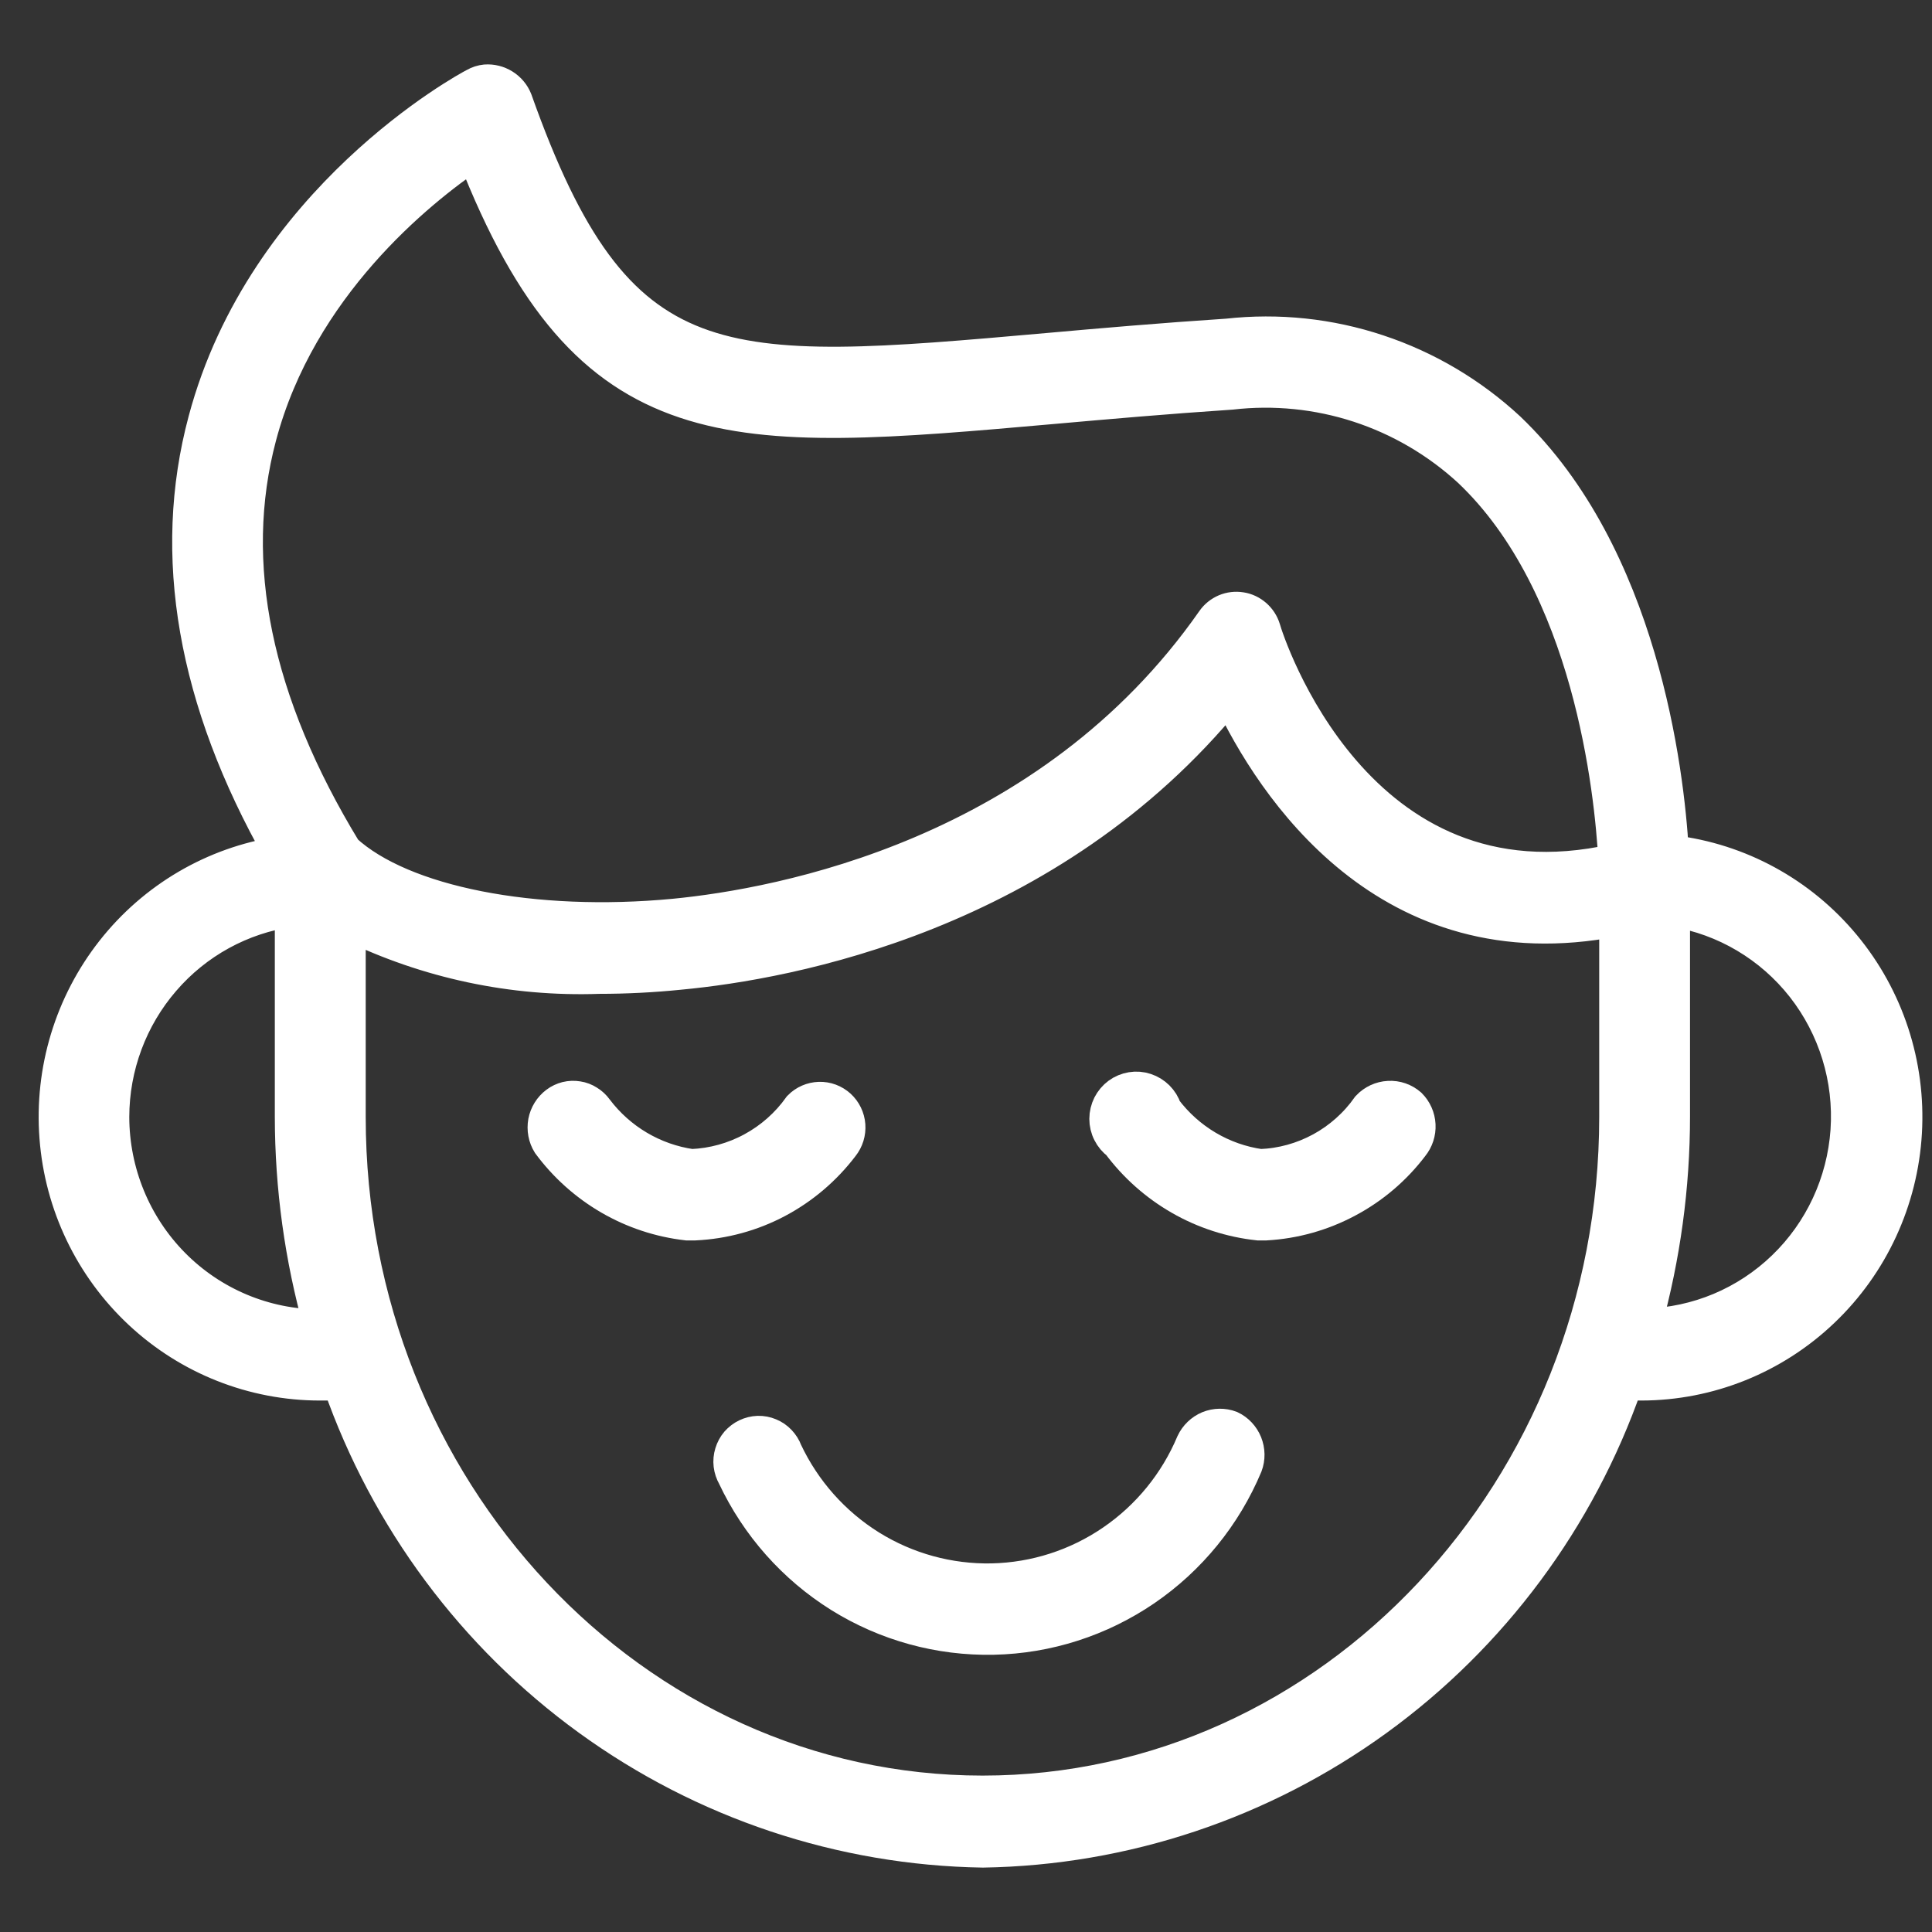
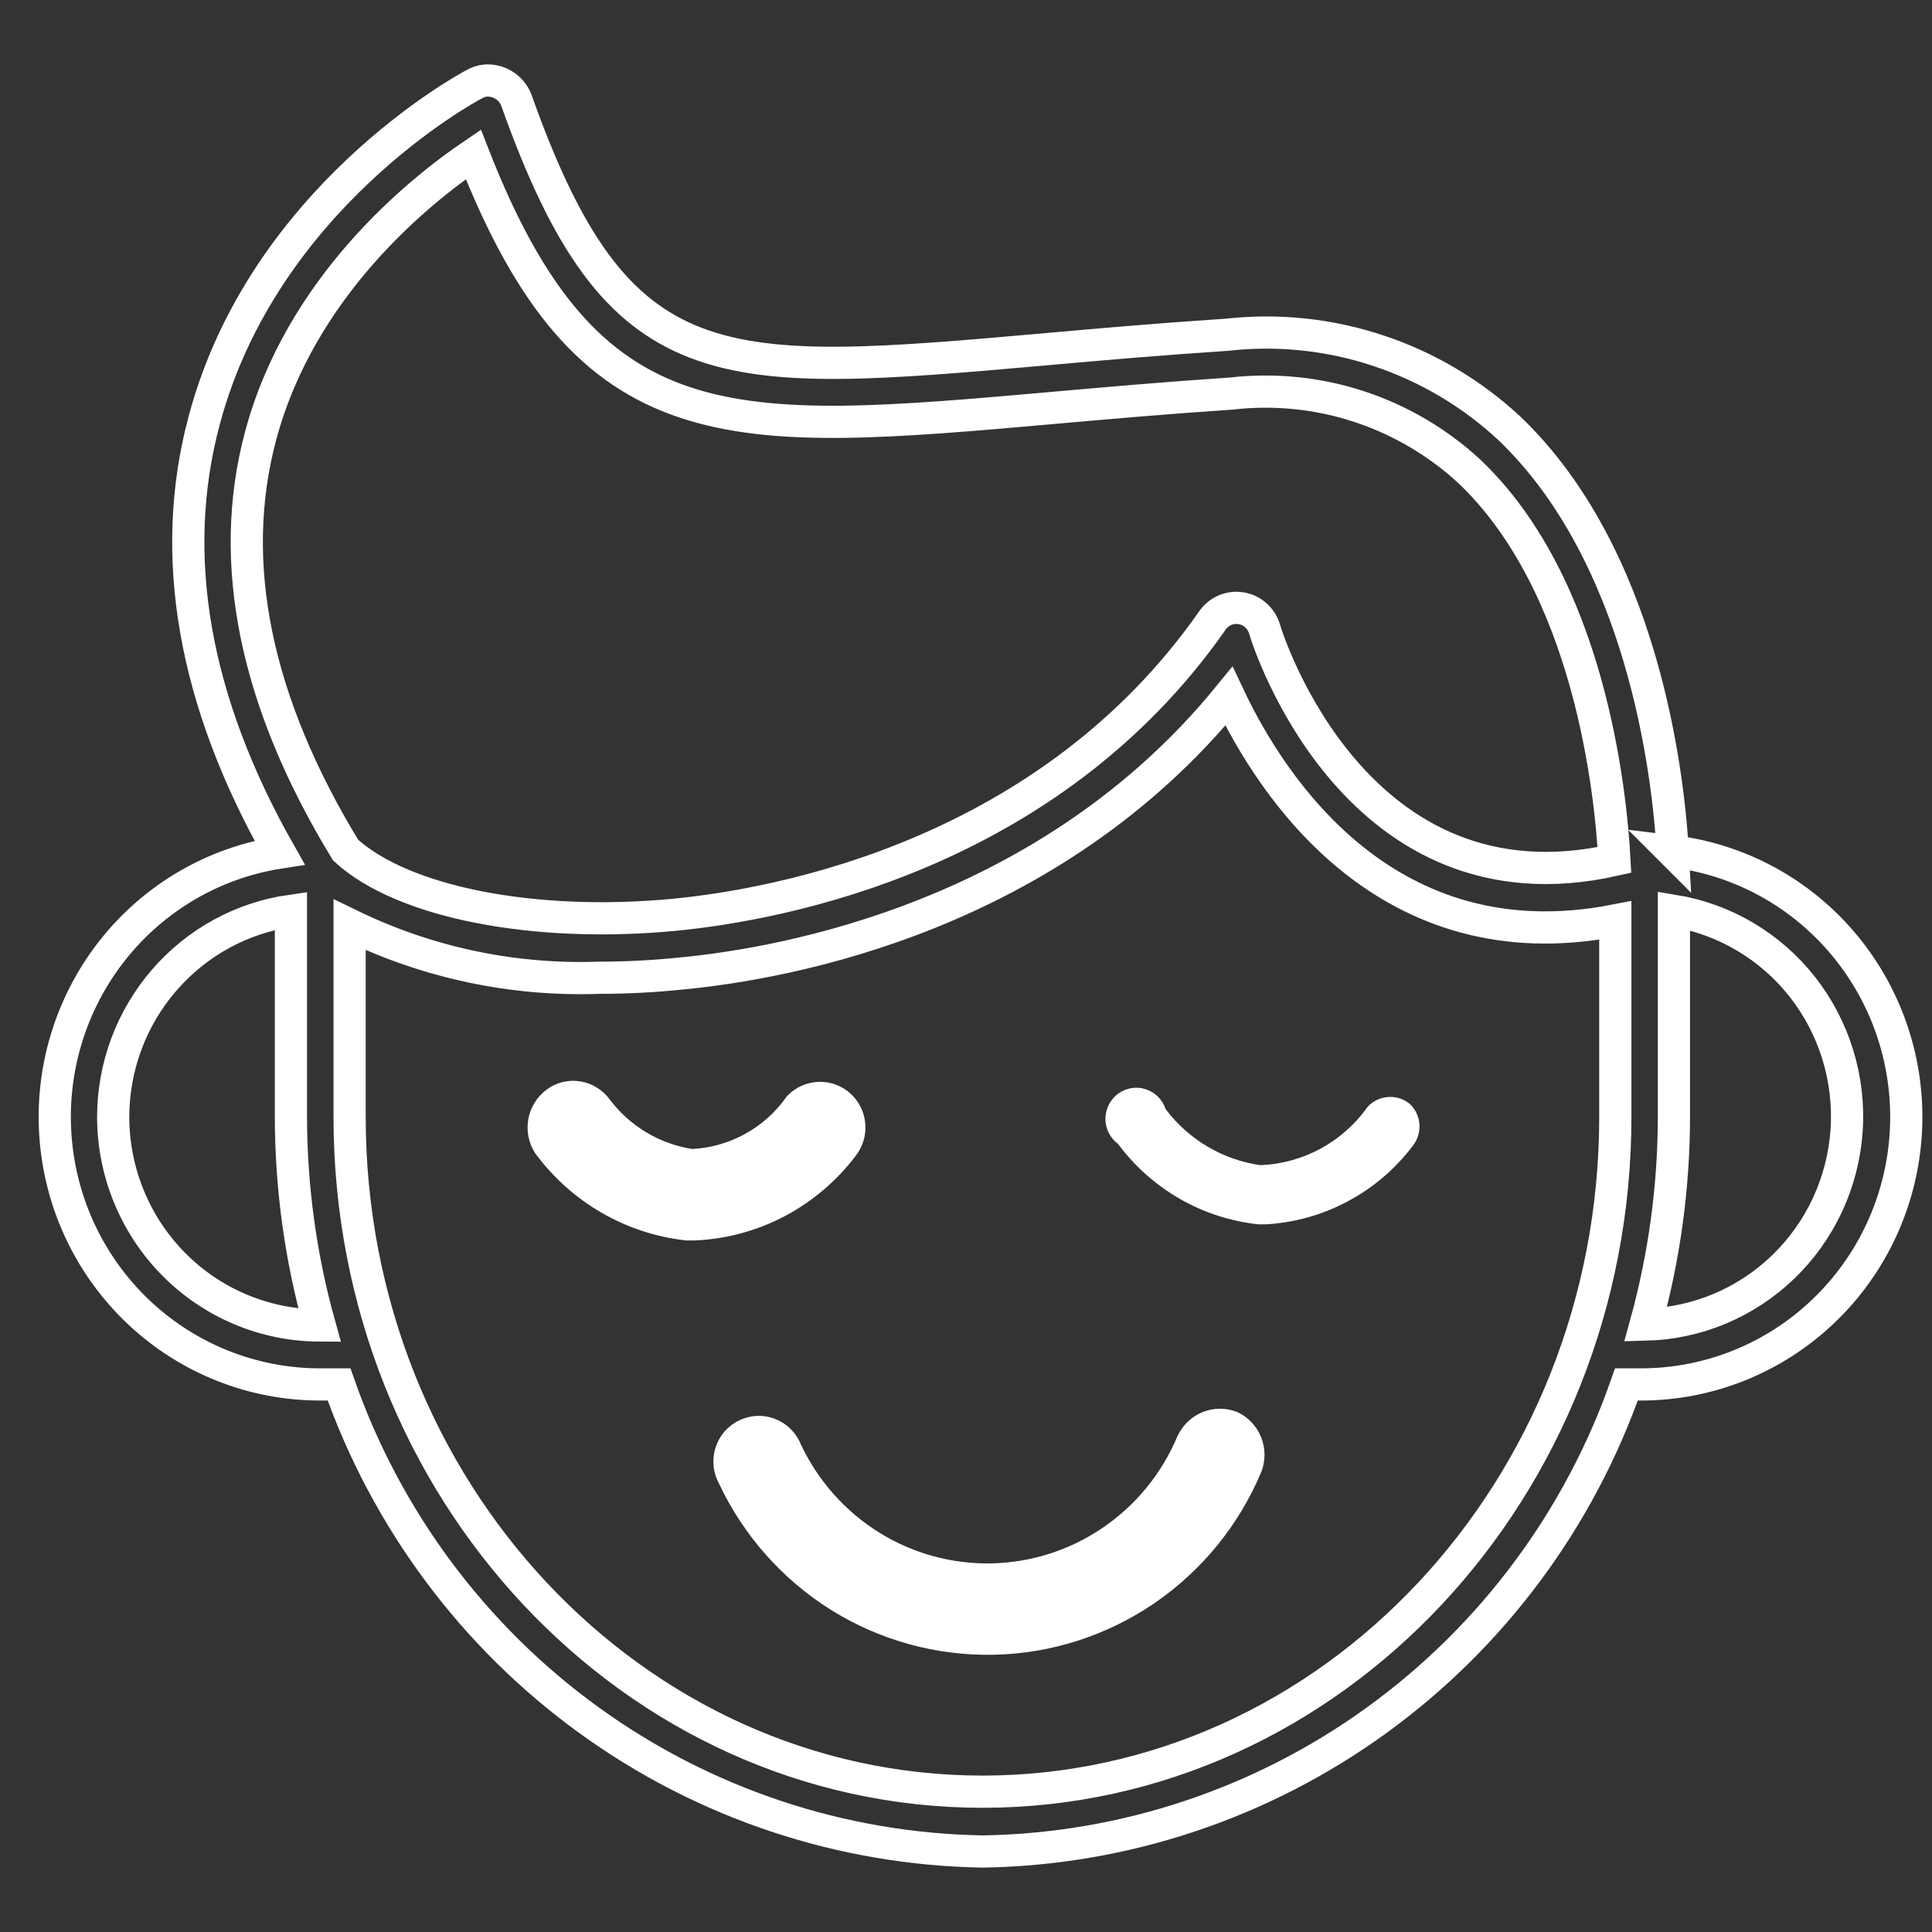
<svg xmlns="http://www.w3.org/2000/svg" width="24" height="24" viewBox="0 0 24 24" fill="none">
  <rect x="0" y="0" width="24" height="24" fill="#333333" stroke="none" />
  <path d="M15.289 17.724C15.199 17.69 15.1 17.692 15.011 17.728C14.923 17.765 14.851 17.834 14.81 17.921C14.602 18.416 14.256 18.84 13.815 19.141C13.374 19.443 12.856 19.609 12.323 19.621C11.791 19.632 11.266 19.488 10.813 19.206C10.36 18.923 9.997 18.515 9.768 18.029C9.751 17.981 9.723 17.938 9.688 17.901C9.653 17.864 9.611 17.835 9.564 17.816C9.517 17.796 9.467 17.787 9.416 17.788C9.366 17.79 9.316 17.802 9.27 17.824C9.224 17.846 9.184 17.877 9.15 17.915C9.117 17.954 9.093 17.999 9.078 18.048C9.063 18.097 9.058 18.148 9.064 18.199C9.07 18.25 9.087 18.299 9.112 18.343C9.401 18.957 9.859 19.473 10.432 19.831C11.005 20.188 11.668 20.37 12.342 20.356C13.015 20.342 13.67 20.131 14.228 19.75C14.785 19.369 15.222 18.833 15.484 18.207C15.518 18.116 15.516 18.017 15.48 17.927C15.444 17.838 15.376 17.765 15.289 17.724Z" fill="white" />
  <path d="M10.47 14.238C10.528 14.165 10.557 14.072 10.55 13.978C10.543 13.884 10.5 13.796 10.431 13.733C10.361 13.67 10.271 13.636 10.177 13.639C10.084 13.642 9.995 13.68 9.929 13.747C9.775 13.963 9.575 14.14 9.343 14.266C9.111 14.392 8.854 14.463 8.591 14.474C8.123 14.407 7.7 14.157 7.414 13.778C7.386 13.739 7.351 13.706 7.31 13.681C7.27 13.655 7.225 13.638 7.178 13.631C7.131 13.623 7.082 13.625 7.036 13.636C6.99 13.648 6.946 13.668 6.908 13.697C6.831 13.755 6.778 13.84 6.76 13.935C6.743 14.03 6.761 14.129 6.812 14.211C7.016 14.487 7.274 14.718 7.57 14.89C7.866 15.062 8.194 15.17 8.533 15.209H8.633C8.991 15.192 9.341 15.097 9.658 14.929C9.975 14.761 10.252 14.525 10.47 14.238Z" fill="white" />
  <path d="M16.991 13.747C16.839 13.963 16.639 14.141 16.408 14.267C16.176 14.393 15.92 14.464 15.657 14.474C15.189 14.408 14.766 14.157 14.48 13.778C14.461 13.72 14.429 13.668 14.386 13.625C14.343 13.582 14.291 13.55 14.233 13.531C14.176 13.512 14.115 13.507 14.055 13.517C13.996 13.527 13.939 13.55 13.89 13.586C13.841 13.622 13.802 13.669 13.774 13.723C13.747 13.777 13.732 13.838 13.732 13.899C13.732 13.959 13.746 14.02 13.774 14.074C13.801 14.128 13.841 14.175 13.889 14.211C14.096 14.489 14.357 14.721 14.657 14.893C14.956 15.065 15.288 15.172 15.63 15.209H15.726C16.081 15.189 16.427 15.092 16.741 14.924C17.056 14.757 17.331 14.523 17.547 14.238C17.607 14.164 17.638 14.07 17.633 13.974C17.628 13.878 17.588 13.788 17.52 13.72C17.446 13.655 17.349 13.621 17.25 13.627C17.152 13.632 17.059 13.675 16.991 13.747Z" fill="white" />
-   <path d="M20.779 10.579C20.722 9.573 20.396 6.892 18.747 5.318C18.279 4.884 17.725 4.556 17.121 4.356C16.518 4.155 15.878 4.088 15.247 4.158C14.426 4.212 13.679 4.277 13.019 4.336C8.917 4.699 7.678 4.807 6.413 1.241C6.383 1.165 6.329 1.101 6.26 1.058C6.191 1.015 6.111 0.995 6.03 1.001C5.983 1.006 5.937 1.02 5.896 1.044C5.788 1.098 3.269 2.471 2.537 5.221C2.088 6.896 2.403 8.703 3.473 10.591C2.652 10.718 1.91 11.153 1.394 11.809C0.878 12.465 0.626 13.294 0.69 14.129C0.753 14.964 1.127 15.744 1.736 16.313C2.345 16.882 3.145 17.198 3.975 17.198H4.212C4.799 18.873 5.88 20.327 7.31 21.364C8.739 22.401 10.45 22.972 12.21 23C13.97 22.972 15.68 22.401 17.109 21.364C18.538 20.327 19.619 18.873 20.204 17.198H20.392C21.231 17.196 22.038 16.872 22.648 16.29C23.259 15.709 23.626 14.914 23.675 14.069C23.724 13.223 23.451 12.391 22.912 11.742C22.373 11.092 21.609 10.675 20.775 10.575L20.779 10.579ZM3.235 5.423C3.729 3.562 5.202 2.378 5.88 1.918C7.307 5.577 9.055 5.423 13.084 5.067C13.74 5.009 14.484 4.943 15.296 4.889C15.828 4.828 16.367 4.882 16.876 5.048C17.385 5.214 17.853 5.488 18.249 5.852C19.744 7.268 20.009 9.832 20.055 10.683C16.857 11.403 15.753 7.976 15.707 7.809C15.687 7.744 15.649 7.686 15.598 7.641C15.546 7.596 15.484 7.566 15.417 7.556C15.35 7.545 15.281 7.553 15.219 7.579C15.156 7.606 15.102 7.649 15.063 7.705C13.027 10.621 9.695 11.236 8.376 11.364C6.632 11.53 5.002 11.21 4.293 10.56C3.173 8.722 2.817 6.997 3.235 5.423ZM1.406 13.875C1.407 13.251 1.631 12.649 2.037 12.179C2.442 11.708 3.003 11.401 3.614 11.314V13.875C3.615 14.751 3.735 15.623 3.971 16.466C3.291 16.464 2.639 16.191 2.158 15.705C1.677 15.219 1.407 14.561 1.406 13.875ZM12.206 22.257C7.87 22.257 4.343 18.497 4.343 13.875V11.488C5.307 11.958 6.37 12.184 7.441 12.146C7.776 12.146 8.111 12.129 8.445 12.095C9.799 11.968 13.046 11.372 15.266 8.649C15.799 9.778 17.233 11.987 20.066 11.434V13.875C20.066 18.497 16.539 22.257 12.206 22.257ZM20.442 16.455C20.675 15.612 20.794 14.742 20.794 13.867V11.314C21.425 11.418 21.994 11.756 22.391 12.261C22.787 12.767 22.983 13.403 22.939 14.046C22.894 14.69 22.614 15.293 22.152 15.738C21.69 16.184 21.081 16.439 20.442 16.455Z" fill="white" />
  <path d="M15.289 17.724C15.199 17.69 15.1 17.692 15.011 17.728C14.923 17.765 14.851 17.834 14.81 17.921C14.602 18.416 14.256 18.84 13.815 19.141C13.374 19.443 12.856 19.609 12.323 19.621C11.791 19.632 11.266 19.488 10.813 19.206C10.36 18.923 9.997 18.515 9.768 18.029C9.751 17.981 9.723 17.938 9.688 17.901C9.653 17.864 9.611 17.835 9.564 17.816C9.517 17.796 9.467 17.787 9.416 17.788C9.366 17.79 9.316 17.802 9.27 17.824C9.224 17.846 9.184 17.877 9.15 17.915C9.117 17.954 9.093 17.999 9.078 18.048C9.063 18.097 9.058 18.148 9.064 18.199C9.07 18.25 9.087 18.299 9.112 18.343C9.401 18.957 9.859 19.473 10.432 19.831C11.005 20.188 11.668 20.37 12.342 20.356C13.015 20.342 13.67 20.131 14.228 19.75C14.785 19.369 15.222 18.833 15.484 18.207C15.518 18.116 15.516 18.017 15.48 17.927C15.444 17.838 15.376 17.765 15.289 17.724Z" stroke="white" stroke-width="0.4" />
  <path d="M10.47 14.238C10.528 14.165 10.557 14.072 10.55 13.978C10.543 13.884 10.5 13.796 10.431 13.733C10.361 13.67 10.271 13.636 10.177 13.639C10.084 13.642 9.995 13.68 9.929 13.747C9.775 13.963 9.575 14.14 9.343 14.266C9.111 14.392 8.854 14.463 8.591 14.474C8.123 14.407 7.7 14.157 7.414 13.778C7.386 13.739 7.351 13.706 7.31 13.681C7.27 13.655 7.225 13.638 7.178 13.631C7.131 13.623 7.082 13.625 7.036 13.636C6.99 13.648 6.946 13.668 6.908 13.697C6.831 13.755 6.778 13.84 6.76 13.935C6.743 14.03 6.761 14.129 6.812 14.211C7.016 14.487 7.274 14.718 7.57 14.89C7.866 15.062 8.194 15.17 8.533 15.209H8.633C8.991 15.192 9.341 15.097 9.658 14.929C9.975 14.761 10.252 14.525 10.47 14.238Z" stroke="white" stroke-width="0.4" />
-   <path d="M16.991 13.747C16.839 13.963 16.639 14.141 16.408 14.267C16.176 14.393 15.92 14.464 15.657 14.474C15.189 14.408 14.766 14.157 14.48 13.778C14.461 13.72 14.429 13.668 14.386 13.625C14.343 13.582 14.291 13.55 14.233 13.531C14.176 13.512 14.115 13.507 14.055 13.517C13.996 13.527 13.939 13.55 13.89 13.586C13.841 13.622 13.802 13.669 13.774 13.723C13.747 13.777 13.732 13.838 13.732 13.899C13.732 13.959 13.746 14.02 13.774 14.074C13.801 14.128 13.841 14.175 13.889 14.211C14.096 14.489 14.357 14.721 14.657 14.893C14.956 15.065 15.288 15.172 15.63 15.209H15.726C16.081 15.189 16.427 15.092 16.741 14.924C17.056 14.757 17.331 14.523 17.547 14.238C17.607 14.164 17.638 14.07 17.633 13.974C17.628 13.878 17.588 13.788 17.52 13.72C17.446 13.655 17.349 13.621 17.25 13.627C17.152 13.632 17.059 13.675 16.991 13.747Z" stroke="white" stroke-width="0.4" />
  <path d="M20.779 10.579C20.722 9.573 20.396 6.892 18.747 5.318C18.279 4.884 17.725 4.556 17.121 4.356C16.518 4.155 15.878 4.088 15.247 4.158C14.426 4.212 13.679 4.277 13.019 4.336C8.917 4.699 7.678 4.807 6.413 1.241C6.383 1.165 6.329 1.101 6.26 1.058C6.191 1.015 6.111 0.995 6.03 1.001C5.983 1.006 5.937 1.02 5.896 1.044C5.788 1.098 3.269 2.471 2.537 5.221C2.088 6.896 2.403 8.703 3.473 10.591C2.652 10.718 1.91 11.153 1.394 11.809C0.878 12.465 0.626 13.294 0.69 14.129C0.753 14.964 1.127 15.744 1.736 16.313C2.345 16.882 3.145 17.198 3.975 17.198H4.212C4.799 18.873 5.88 20.327 7.31 21.364C8.739 22.401 10.45 22.972 12.21 23C13.97 22.972 15.68 22.401 17.109 21.364C18.538 20.327 19.619 18.873 20.204 17.198H20.392C21.231 17.196 22.038 16.872 22.648 16.29C23.259 15.709 23.626 14.914 23.675 14.069C23.724 13.223 23.451 12.391 22.912 11.742C22.373 11.092 21.609 10.675 20.775 10.575L20.779 10.579ZM3.235 5.423C3.729 3.562 5.202 2.378 5.88 1.918C7.307 5.577 9.055 5.423 13.084 5.067C13.74 5.009 14.484 4.943 15.296 4.889C15.828 4.828 16.367 4.882 16.876 5.048C17.385 5.214 17.853 5.488 18.249 5.852C19.744 7.268 20.009 9.832 20.055 10.683C16.857 11.403 15.753 7.976 15.707 7.809C15.687 7.744 15.649 7.686 15.598 7.641C15.546 7.596 15.484 7.566 15.417 7.556C15.35 7.545 15.281 7.553 15.219 7.579C15.156 7.606 15.102 7.649 15.063 7.705C13.027 10.621 9.695 11.236 8.376 11.364C6.632 11.53 5.002 11.21 4.293 10.56C3.173 8.722 2.817 6.997 3.235 5.423ZM1.406 13.875C1.407 13.251 1.631 12.649 2.037 12.179C2.442 11.708 3.003 11.401 3.614 11.314V13.875C3.615 14.751 3.735 15.623 3.971 16.466C3.291 16.464 2.639 16.191 2.158 15.705C1.677 15.219 1.407 14.561 1.406 13.875ZM12.206 22.257C7.87 22.257 4.343 18.497 4.343 13.875V11.488C5.307 11.958 6.37 12.184 7.441 12.146C7.776 12.146 8.111 12.129 8.445 12.095C9.799 11.968 13.046 11.372 15.266 8.649C15.799 9.778 17.233 11.987 20.066 11.434V13.875C20.066 18.497 16.539 22.257 12.206 22.257ZM20.442 16.455C20.675 15.612 20.794 14.742 20.794 13.867V11.314C21.425 11.418 21.994 11.756 22.391 12.261C22.787 12.767 22.983 13.403 22.939 14.046C22.894 14.69 22.614 15.293 22.152 15.738C21.69 16.184 21.081 16.439 20.442 16.455Z" stroke="white" stroke-width="0.4" />
</svg>